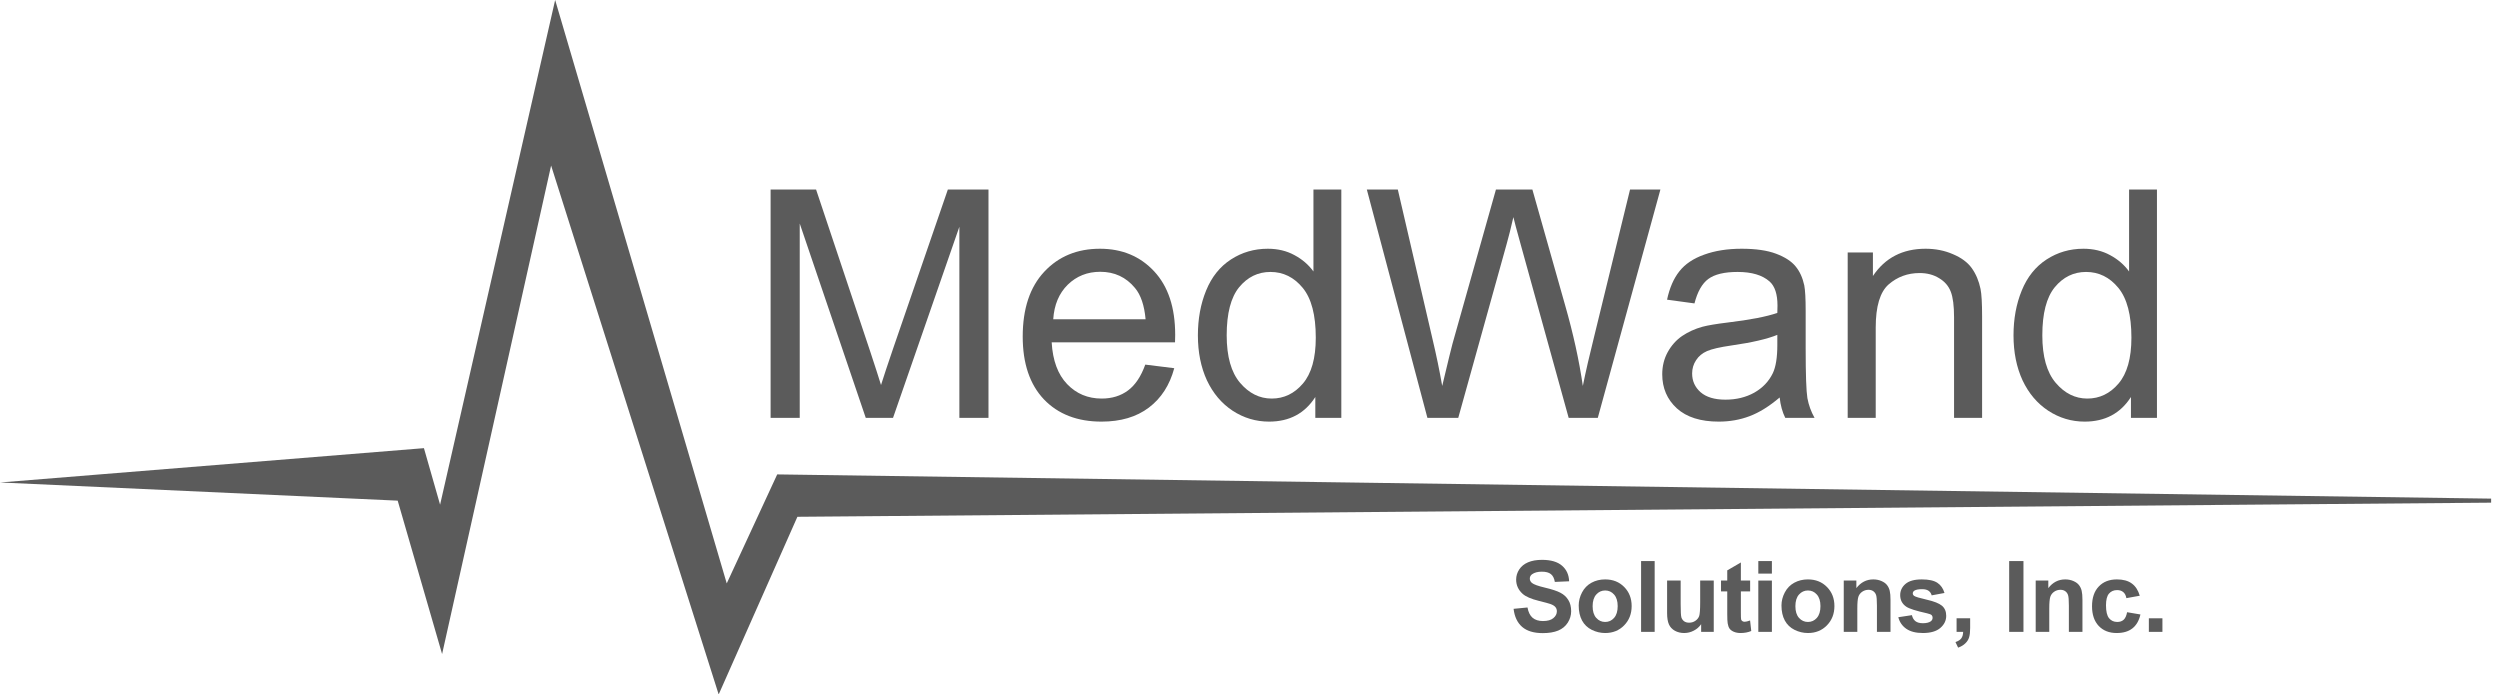
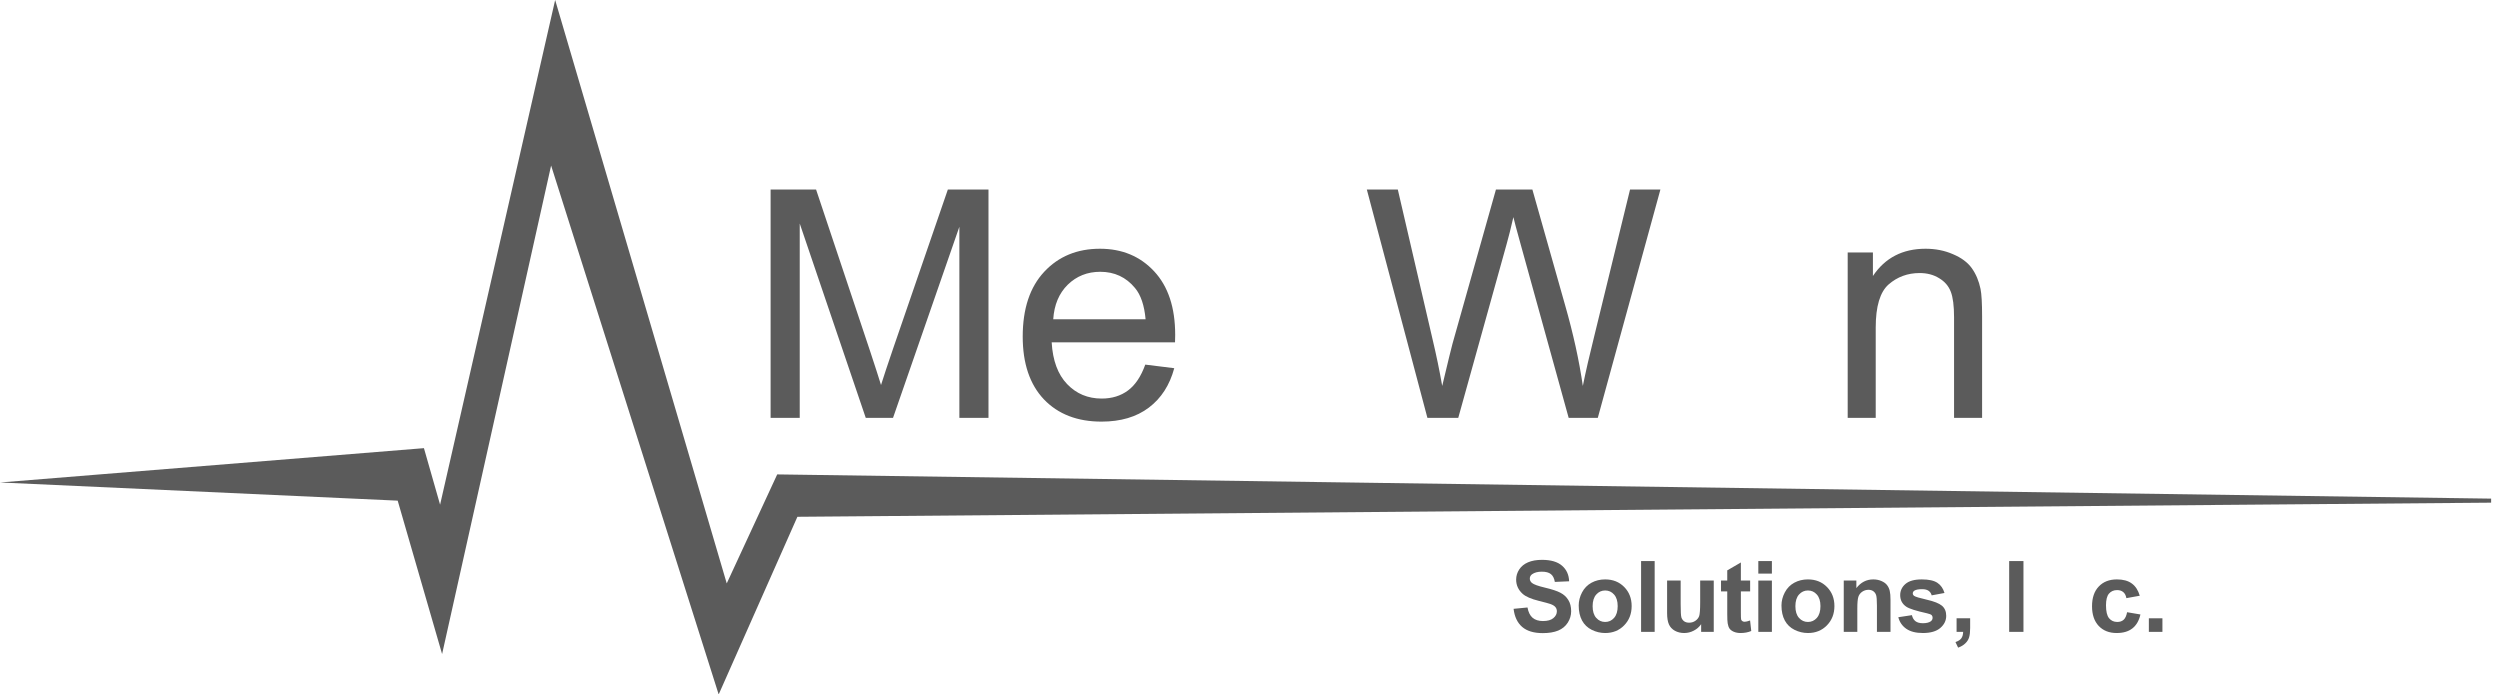
<svg xmlns="http://www.w3.org/2000/svg" width="198" height="55" viewBox="0 0 198 55" fill="none">
  <path d="M33.576 35.494L0 38.212L31.497 39.651L35.014 51.802L43.648 13.111L56.919 55L63.154 40.93L197.297 39.811V39.491L61.555 37.573L57.558 46.206L43.968 0L34.855 39.971L33.576 35.494Z" fill="#5B5B5B" />
  <path d="M61.032 33.096V15.013H64.634L68.914 27.817C69.308 29.009 69.596 29.901 69.777 30.493C69.983 29.835 70.303 28.869 70.739 27.595L75.069 15.013H78.288V33.096H75.982V17.961L70.727 33.096H68.568L63.339 17.702V33.096H61.032Z" fill="#5B5B5B" />
  <path d="M90.706 28.877L93.001 29.161C92.639 30.502 91.969 31.542 90.99 32.282C90.011 33.022 88.762 33.392 87.24 33.392C85.324 33.392 83.803 32.804 82.676 31.628C81.558 30.444 80.999 28.787 80.999 26.657C80.999 24.453 81.566 22.743 82.701 21.526C83.836 20.309 85.308 19.7 87.117 19.7C88.868 19.7 90.299 20.297 91.409 21.489C92.52 22.681 93.075 24.359 93.075 26.521C93.075 26.653 93.071 26.85 93.062 27.114H83.293C83.375 28.553 83.782 29.654 84.514 30.419C85.246 31.184 86.159 31.566 87.253 31.566C88.067 31.566 88.762 31.353 89.337 30.925C89.913 30.497 90.369 29.815 90.706 28.877ZM83.416 25.288H90.731C90.632 24.186 90.353 23.36 89.892 22.809C89.185 21.953 88.268 21.526 87.142 21.526C86.122 21.526 85.263 21.867 84.564 22.55C83.873 23.232 83.49 24.145 83.416 25.288Z" fill="#5B5B5B" />
-   <path d="M104.173 33.096V31.443C103.342 32.742 102.121 33.392 100.51 33.392C99.465 33.392 98.503 33.104 97.623 32.529C96.752 31.953 96.073 31.151 95.588 30.123C95.111 29.087 94.873 27.899 94.873 26.558C94.873 25.251 95.091 24.067 95.526 23.006C95.962 21.937 96.616 21.119 97.487 20.552C98.359 19.984 99.334 19.7 100.411 19.7C101.2 19.7 101.903 19.869 102.52 20.206C103.137 20.535 103.638 20.967 104.025 21.501V15.013H106.233V33.096H104.173ZM97.154 26.558C97.154 28.236 97.508 29.49 98.215 30.321C98.922 31.151 99.757 31.566 100.719 31.566C101.69 31.566 102.512 31.172 103.186 30.382C103.869 29.585 104.21 28.372 104.21 26.744C104.21 24.951 103.865 23.635 103.174 22.796C102.483 21.958 101.632 21.538 100.621 21.538C99.634 21.538 98.807 21.941 98.141 22.747C97.483 23.553 97.154 24.823 97.154 26.558Z" fill="#5B5B5B" />
  <path d="M113.051 33.096L108.253 15.013H110.707L113.458 26.867C113.754 28.109 114.009 29.342 114.223 30.567C114.683 28.635 114.955 27.521 115.037 27.225L118.478 15.013H121.365L123.955 24.166C124.605 26.435 125.073 28.569 125.361 30.567C125.591 29.424 125.892 28.113 126.262 26.633L129.099 15.013H131.504L126.545 33.096H124.239L120.427 19.318C120.107 18.167 119.917 17.459 119.86 17.196C119.671 18.027 119.494 18.734 119.329 19.318L115.493 33.096H113.051Z" fill="#5B5B5B" />
-   <path d="M140.949 31.48C140.127 32.179 139.334 32.672 138.569 32.96C137.812 33.248 136.998 33.392 136.126 33.392C134.687 33.392 133.581 33.042 132.808 32.343C132.035 31.636 131.649 30.736 131.649 29.642C131.649 29.001 131.793 28.417 132.081 27.891C132.377 27.356 132.759 26.928 133.228 26.608C133.705 26.287 134.239 26.044 134.831 25.88C135.267 25.765 135.925 25.654 136.805 25.547C138.598 25.333 139.917 25.078 140.764 24.782C140.773 24.478 140.777 24.285 140.777 24.203C140.777 23.298 140.567 22.661 140.148 22.291C139.58 21.789 138.737 21.538 137.619 21.538C136.575 21.538 135.802 21.723 135.3 22.093C134.807 22.455 134.441 23.101 134.202 24.03L132.031 23.734C132.229 22.805 132.554 22.056 133.006 21.489C133.458 20.913 134.112 20.473 134.967 20.169C135.822 19.857 136.813 19.7 137.94 19.7C139.058 19.7 139.967 19.832 140.666 20.095C141.365 20.358 141.879 20.691 142.208 21.094C142.536 21.489 142.767 21.991 142.898 22.599C142.972 22.977 143.009 23.66 143.009 24.647V27.607C143.009 29.671 143.055 30.979 143.145 31.529C143.244 32.072 143.433 32.594 143.712 33.096H141.393C141.163 32.635 141.015 32.097 140.949 31.48ZM140.764 26.521C139.958 26.85 138.75 27.13 137.138 27.36C136.225 27.492 135.58 27.64 135.201 27.804C134.823 27.969 134.531 28.211 134.326 28.532C134.12 28.845 134.017 29.194 134.017 29.581C134.017 30.173 134.239 30.666 134.683 31.061C135.136 31.455 135.793 31.653 136.657 31.653C137.512 31.653 138.273 31.468 138.939 31.098C139.605 30.719 140.094 30.206 140.407 29.556C140.645 29.054 140.764 28.314 140.764 27.336V26.521Z" fill="#5B5B5B" />
  <path d="M146.337 33.096V19.996H148.335V21.859C149.297 20.42 150.687 19.7 152.504 19.7C153.294 19.7 154.017 19.844 154.675 20.132C155.341 20.412 155.839 20.782 156.168 21.242C156.496 21.703 156.727 22.25 156.858 22.883C156.941 23.294 156.982 24.013 156.982 25.041V33.096H154.761V25.128C154.761 24.223 154.675 23.549 154.502 23.105C154.33 22.652 154.021 22.295 153.577 22.032C153.141 21.76 152.627 21.625 152.035 21.625C151.09 21.625 150.272 21.925 149.581 22.525C148.898 23.125 148.557 24.264 148.557 25.942V33.096H146.337Z" fill="#5B5B5B" />
-   <path d="M168.771 33.096V31.443C167.94 32.742 166.719 33.392 165.107 33.392C164.063 33.392 163.101 33.104 162.221 32.529C161.349 31.953 160.671 31.151 160.186 30.123C159.709 29.087 159.47 27.899 159.47 26.558C159.47 25.251 159.688 24.067 160.124 23.006C160.56 21.937 161.214 21.119 162.085 20.552C162.957 19.984 163.931 19.7 165.009 19.7C165.798 19.7 166.501 19.869 167.118 20.206C167.735 20.535 168.236 20.967 168.623 21.501V15.013H170.831V33.096H168.771ZM161.752 26.558C161.752 28.236 162.106 29.49 162.813 30.321C163.52 31.151 164.355 31.566 165.317 31.566C166.287 31.566 167.11 31.172 167.784 30.382C168.466 29.585 168.808 28.372 168.808 26.744C168.808 24.951 168.462 23.635 167.772 22.796C167.081 21.958 166.23 21.538 165.218 21.538C164.232 21.538 163.405 21.941 162.739 22.747C162.081 23.553 161.752 24.823 161.752 26.558Z" fill="#5B5B5B" />
  <path d="M119.876 48.219L120.978 48.112C121.044 48.481 121.178 48.753 121.379 48.926C121.583 49.1 121.858 49.187 122.202 49.187C122.567 49.187 122.841 49.11 123.024 48.957C123.211 48.802 123.304 48.62 123.304 48.414C123.304 48.281 123.264 48.169 123.185 48.077C123.109 47.983 122.973 47.901 122.78 47.833C122.647 47.787 122.345 47.705 121.873 47.588C121.266 47.437 120.84 47.252 120.595 47.033C120.251 46.724 120.079 46.348 120.079 45.904C120.079 45.619 120.159 45.352 120.32 45.105C120.483 44.855 120.716 44.665 121.02 44.535C121.326 44.405 121.694 44.34 122.125 44.34C122.829 44.34 123.358 44.494 123.713 44.803C124.07 45.111 124.257 45.523 124.275 46.038L123.143 46.088C123.094 45.8 122.99 45.593 122.829 45.468C122.671 45.341 122.433 45.277 122.114 45.277C121.785 45.277 121.527 45.345 121.341 45.48C121.221 45.567 121.161 45.683 121.161 45.828C121.161 45.961 121.218 46.074 121.33 46.169C121.473 46.288 121.819 46.413 122.37 46.543C122.921 46.673 123.328 46.809 123.591 46.949C123.856 47.087 124.062 47.276 124.21 47.519C124.361 47.758 124.436 48.056 124.436 48.41C124.436 48.731 124.347 49.032 124.168 49.313C123.99 49.593 123.737 49.803 123.411 49.94C123.084 50.075 122.678 50.143 122.19 50.143C121.481 50.143 120.937 49.98 120.557 49.653C120.177 49.324 119.95 48.846 119.876 48.219Z" fill="#5B5B5B" />
  <path d="M125.034 47.955C125.034 47.598 125.122 47.252 125.298 46.918C125.474 46.584 125.723 46.329 126.044 46.153C126.368 45.977 126.729 45.889 127.127 45.889C127.741 45.889 128.245 46.089 128.638 46.49C129.03 46.888 129.227 47.391 129.227 48.001C129.227 48.615 129.028 49.125 128.63 49.531C128.235 49.934 127.736 50.135 127.134 50.135C126.762 50.135 126.406 50.051 126.067 49.883C125.73 49.715 125.474 49.468 125.298 49.145C125.122 48.818 125.034 48.422 125.034 47.955ZM126.136 48.012C126.136 48.415 126.232 48.724 126.423 48.938C126.614 49.152 126.85 49.259 127.13 49.259C127.411 49.259 127.646 49.152 127.834 48.938C128.026 48.724 128.121 48.413 128.121 48.005C128.121 47.607 128.026 47.301 127.834 47.087C127.646 46.872 127.411 46.765 127.13 46.765C126.85 46.765 126.614 46.872 126.423 47.087C126.232 47.301 126.136 47.609 126.136 48.012Z" fill="#5B5B5B" />
  <path d="M129.974 50.044V44.436H131.049V50.044H129.974Z" fill="#5B5B5B" />
  <path d="M134.731 50.044V49.435C134.583 49.652 134.388 49.823 134.145 49.948C133.906 50.073 133.652 50.135 133.384 50.135C133.111 50.135 132.866 50.075 132.65 49.956C132.433 49.836 132.276 49.667 132.179 49.451C132.082 49.234 132.034 48.934 132.034 48.552V45.981H133.109V47.848C133.109 48.419 133.128 48.77 133.166 48.9C133.207 49.027 133.28 49.129 133.384 49.206C133.489 49.28 133.621 49.317 133.782 49.317C133.966 49.317 134.13 49.267 134.275 49.167C134.421 49.066 134.52 48.941 134.574 48.793C134.627 48.642 134.654 48.276 134.654 47.695V45.981H135.729V50.044H134.731Z" fill="#5B5B5B" />
  <path d="M138.611 45.981V46.838H137.877V48.475C137.877 48.807 137.883 49.001 137.896 49.057C137.911 49.11 137.943 49.155 137.991 49.191C138.042 49.226 138.104 49.244 138.175 49.244C138.274 49.244 138.419 49.21 138.607 49.141L138.699 49.975C138.449 50.082 138.166 50.135 137.85 50.135C137.656 50.135 137.481 50.103 137.326 50.04C137.17 49.973 137.055 49.889 136.982 49.787C136.91 49.683 136.86 49.542 136.832 49.366C136.809 49.242 136.798 48.989 136.798 48.609V46.838H136.304V45.981H136.798V45.174L137.877 44.547V45.981H138.611Z" fill="#5B5B5B" />
  <path d="M139.259 45.43V44.436H140.334V45.43H139.259ZM139.259 50.044V45.981H140.334V50.044H139.259Z" fill="#5B5B5B" />
  <path d="M141.093 47.955C141.093 47.598 141.181 47.252 141.357 46.918C141.533 46.584 141.782 46.329 142.103 46.153C142.427 45.977 142.788 45.889 143.185 45.889C143.8 45.889 144.304 46.089 144.696 46.49C145.089 46.888 145.286 47.391 145.286 48.001C145.286 48.615 145.087 49.125 144.689 49.531C144.294 49.934 143.795 50.135 143.193 50.135C142.821 50.135 142.465 50.051 142.126 49.883C141.789 49.715 141.533 49.468 141.357 49.145C141.181 48.818 141.093 48.422 141.093 47.955ZM142.195 48.012C142.195 48.415 142.29 48.724 142.482 48.938C142.673 49.152 142.909 49.259 143.189 49.259C143.47 49.259 143.704 49.152 143.893 48.938C144.084 48.724 144.18 48.413 144.18 48.005C144.18 47.607 144.084 47.301 143.893 47.087C143.704 46.872 143.47 46.765 143.189 46.765C142.909 46.765 142.673 46.872 142.482 47.087C142.29 47.301 142.195 47.609 142.195 48.012Z" fill="#5B5B5B" />
  <path d="M149.728 50.044H148.653V47.97C148.653 47.532 148.63 47.248 148.585 47.121C148.539 46.991 148.463 46.89 148.359 46.819C148.257 46.747 148.133 46.712 147.988 46.712C147.802 46.712 147.635 46.763 147.487 46.865C147.339 46.967 147.237 47.102 147.181 47.27C147.127 47.438 147.1 47.75 147.1 48.203V50.044H146.025V45.981H147.024V46.578C147.378 46.119 147.825 45.889 148.363 45.889C148.6 45.889 148.817 45.933 149.013 46.019C149.209 46.103 149.357 46.212 149.457 46.344C149.559 46.477 149.629 46.627 149.667 46.796C149.708 46.964 149.728 47.205 149.728 47.519V50.044Z" fill="#5B5B5B" />
  <path d="M150.346 48.884L151.424 48.72C151.47 48.929 151.563 49.089 151.704 49.198C151.844 49.305 152.04 49.359 152.293 49.359C152.571 49.359 152.78 49.308 152.92 49.206C153.015 49.134 153.062 49.039 153.062 48.919C153.062 48.837 153.036 48.77 152.985 48.716C152.932 48.665 152.812 48.618 152.626 48.575C151.759 48.383 151.209 48.209 150.977 48.05C150.656 47.831 150.495 47.526 150.495 47.136C150.495 46.784 150.634 46.489 150.912 46.249C151.19 46.009 151.621 45.889 152.205 45.889C152.761 45.889 153.174 45.98 153.444 46.161C153.715 46.342 153.901 46.61 154.003 46.964L152.989 47.152C152.946 46.993 152.863 46.872 152.74 46.788C152.621 46.704 152.448 46.662 152.224 46.662C151.941 46.662 151.738 46.702 151.616 46.781C151.534 46.837 151.493 46.909 151.493 46.999C151.493 47.075 151.529 47.14 151.6 47.194C151.697 47.265 152.031 47.366 152.603 47.496C153.176 47.626 153.577 47.785 153.804 47.974C154.028 48.165 154.14 48.432 154.14 48.773C154.14 49.146 153.985 49.466 153.674 49.734C153.363 50.001 152.902 50.135 152.293 50.135C151.739 50.135 151.301 50.023 150.977 49.799C150.656 49.574 150.445 49.27 150.346 48.884Z" fill="#5B5B5B" />
  <path d="M154.961 48.969H156.036V49.737C156.036 50.049 156.009 50.293 155.955 50.472C155.902 50.653 155.8 50.815 155.649 50.958C155.501 51.101 155.313 51.213 155.083 51.294L154.873 50.851C155.089 50.779 155.244 50.681 155.335 50.556C155.427 50.431 155.476 50.26 155.481 50.044H154.961V48.969Z" fill="#5B5B5B" />
  <path d="M159.126 50.044V44.436H160.258V50.044H159.126Z" fill="#5B5B5B" />
-   <path d="M164.93 50.044H163.855V47.97C163.855 47.532 163.832 47.248 163.786 47.121C163.741 46.991 163.665 46.89 163.561 46.819C163.459 46.747 163.335 46.712 163.19 46.712C163.004 46.712 162.836 46.763 162.689 46.865C162.541 46.967 162.439 47.102 162.383 47.27C162.329 47.438 162.302 47.75 162.302 48.203V50.044H161.227V45.981H162.226V46.578C162.58 46.119 163.026 45.889 163.565 45.889C163.802 45.889 164.019 45.933 164.215 46.019C164.411 46.103 164.559 46.212 164.659 46.344C164.761 46.477 164.831 46.627 164.869 46.796C164.91 46.964 164.93 47.205 164.93 47.519V50.044Z" fill="#5B5B5B" />
  <path d="M169.469 47.182L168.409 47.373C168.373 47.162 168.292 47.002 168.164 46.895C168.039 46.788 167.876 46.735 167.675 46.735C167.407 46.735 167.193 46.828 167.032 47.014C166.874 47.197 166.795 47.506 166.795 47.94C166.795 48.422 166.875 48.762 167.036 48.961C167.199 49.16 167.417 49.259 167.69 49.259C167.894 49.259 168.061 49.202 168.191 49.087C168.321 48.97 168.413 48.77 168.466 48.487L169.522 48.666C169.413 49.151 169.202 49.517 168.891 49.764C168.58 50.012 168.163 50.135 167.64 50.135C167.046 50.135 166.572 49.948 166.217 49.573C165.865 49.198 165.689 48.679 165.689 48.016C165.689 47.345 165.866 46.824 166.221 46.452C166.575 46.077 167.055 45.889 167.659 45.889C168.154 45.889 168.547 45.996 168.837 46.211C169.131 46.422 169.341 46.746 169.469 47.182Z" fill="#5B5B5B" />
  <path d="M170.189 50.044V48.969H171.264V50.044H170.189Z" fill="#5B5B5B" />
</svg>